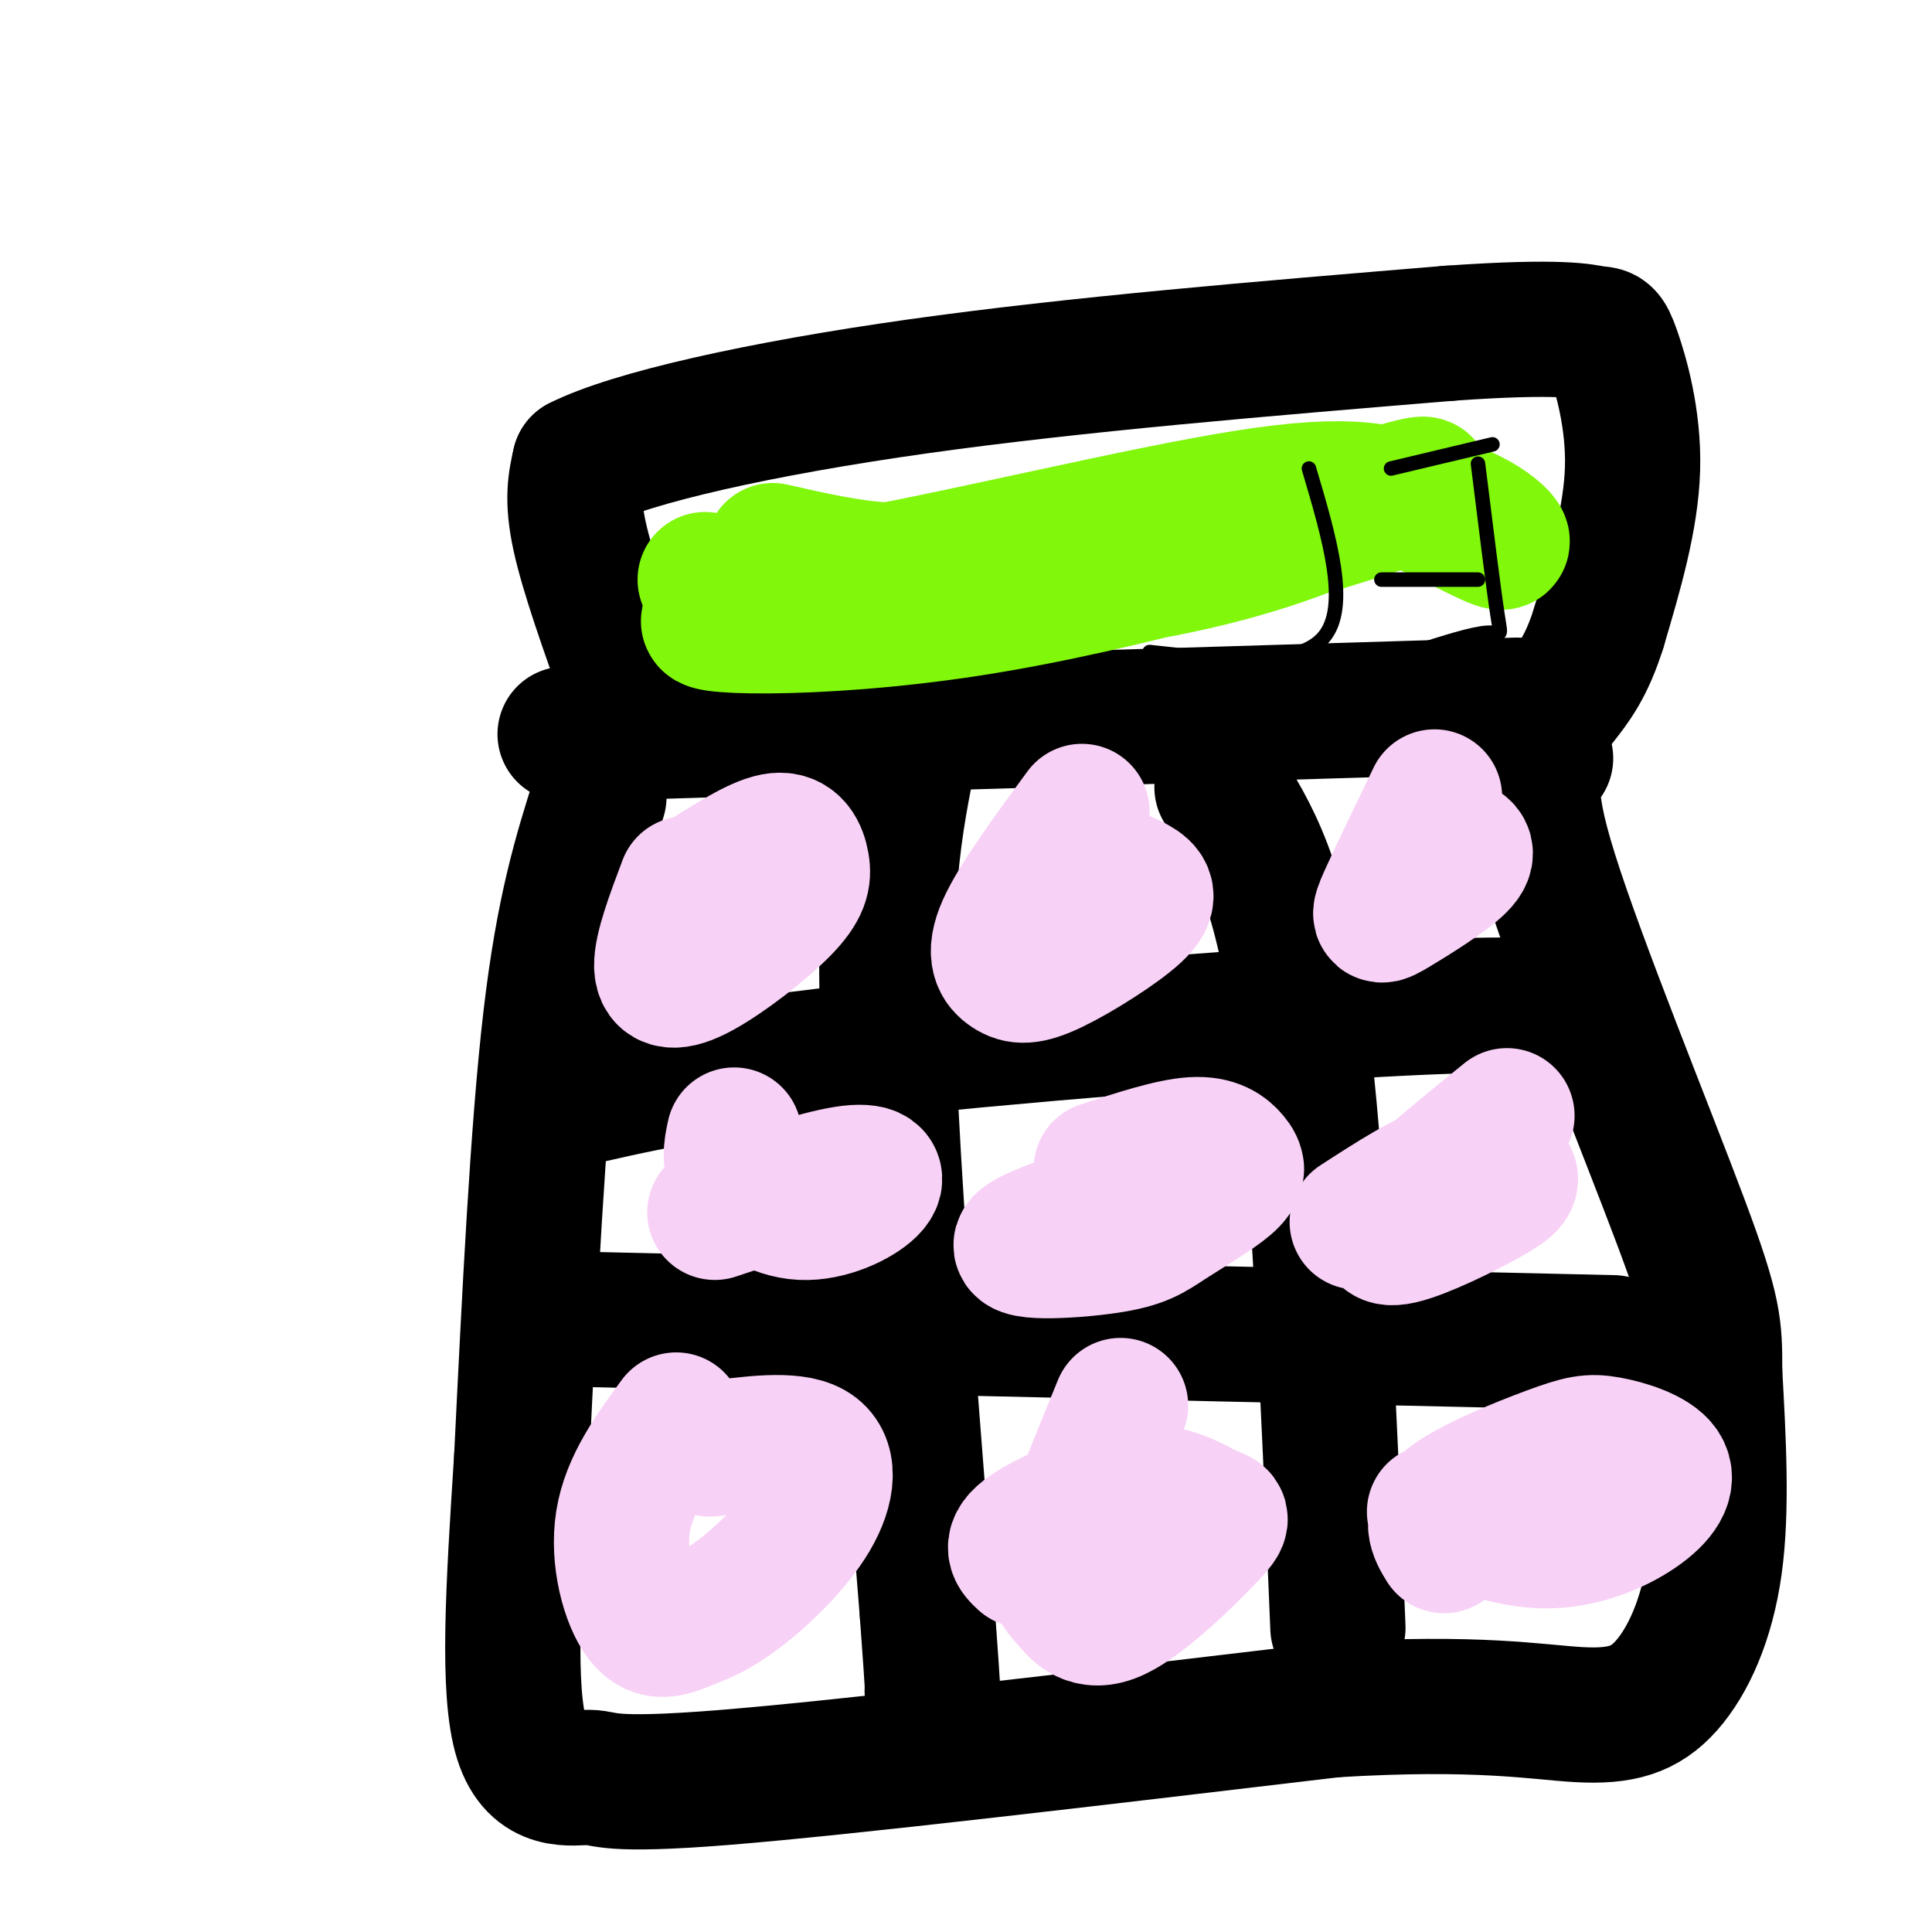
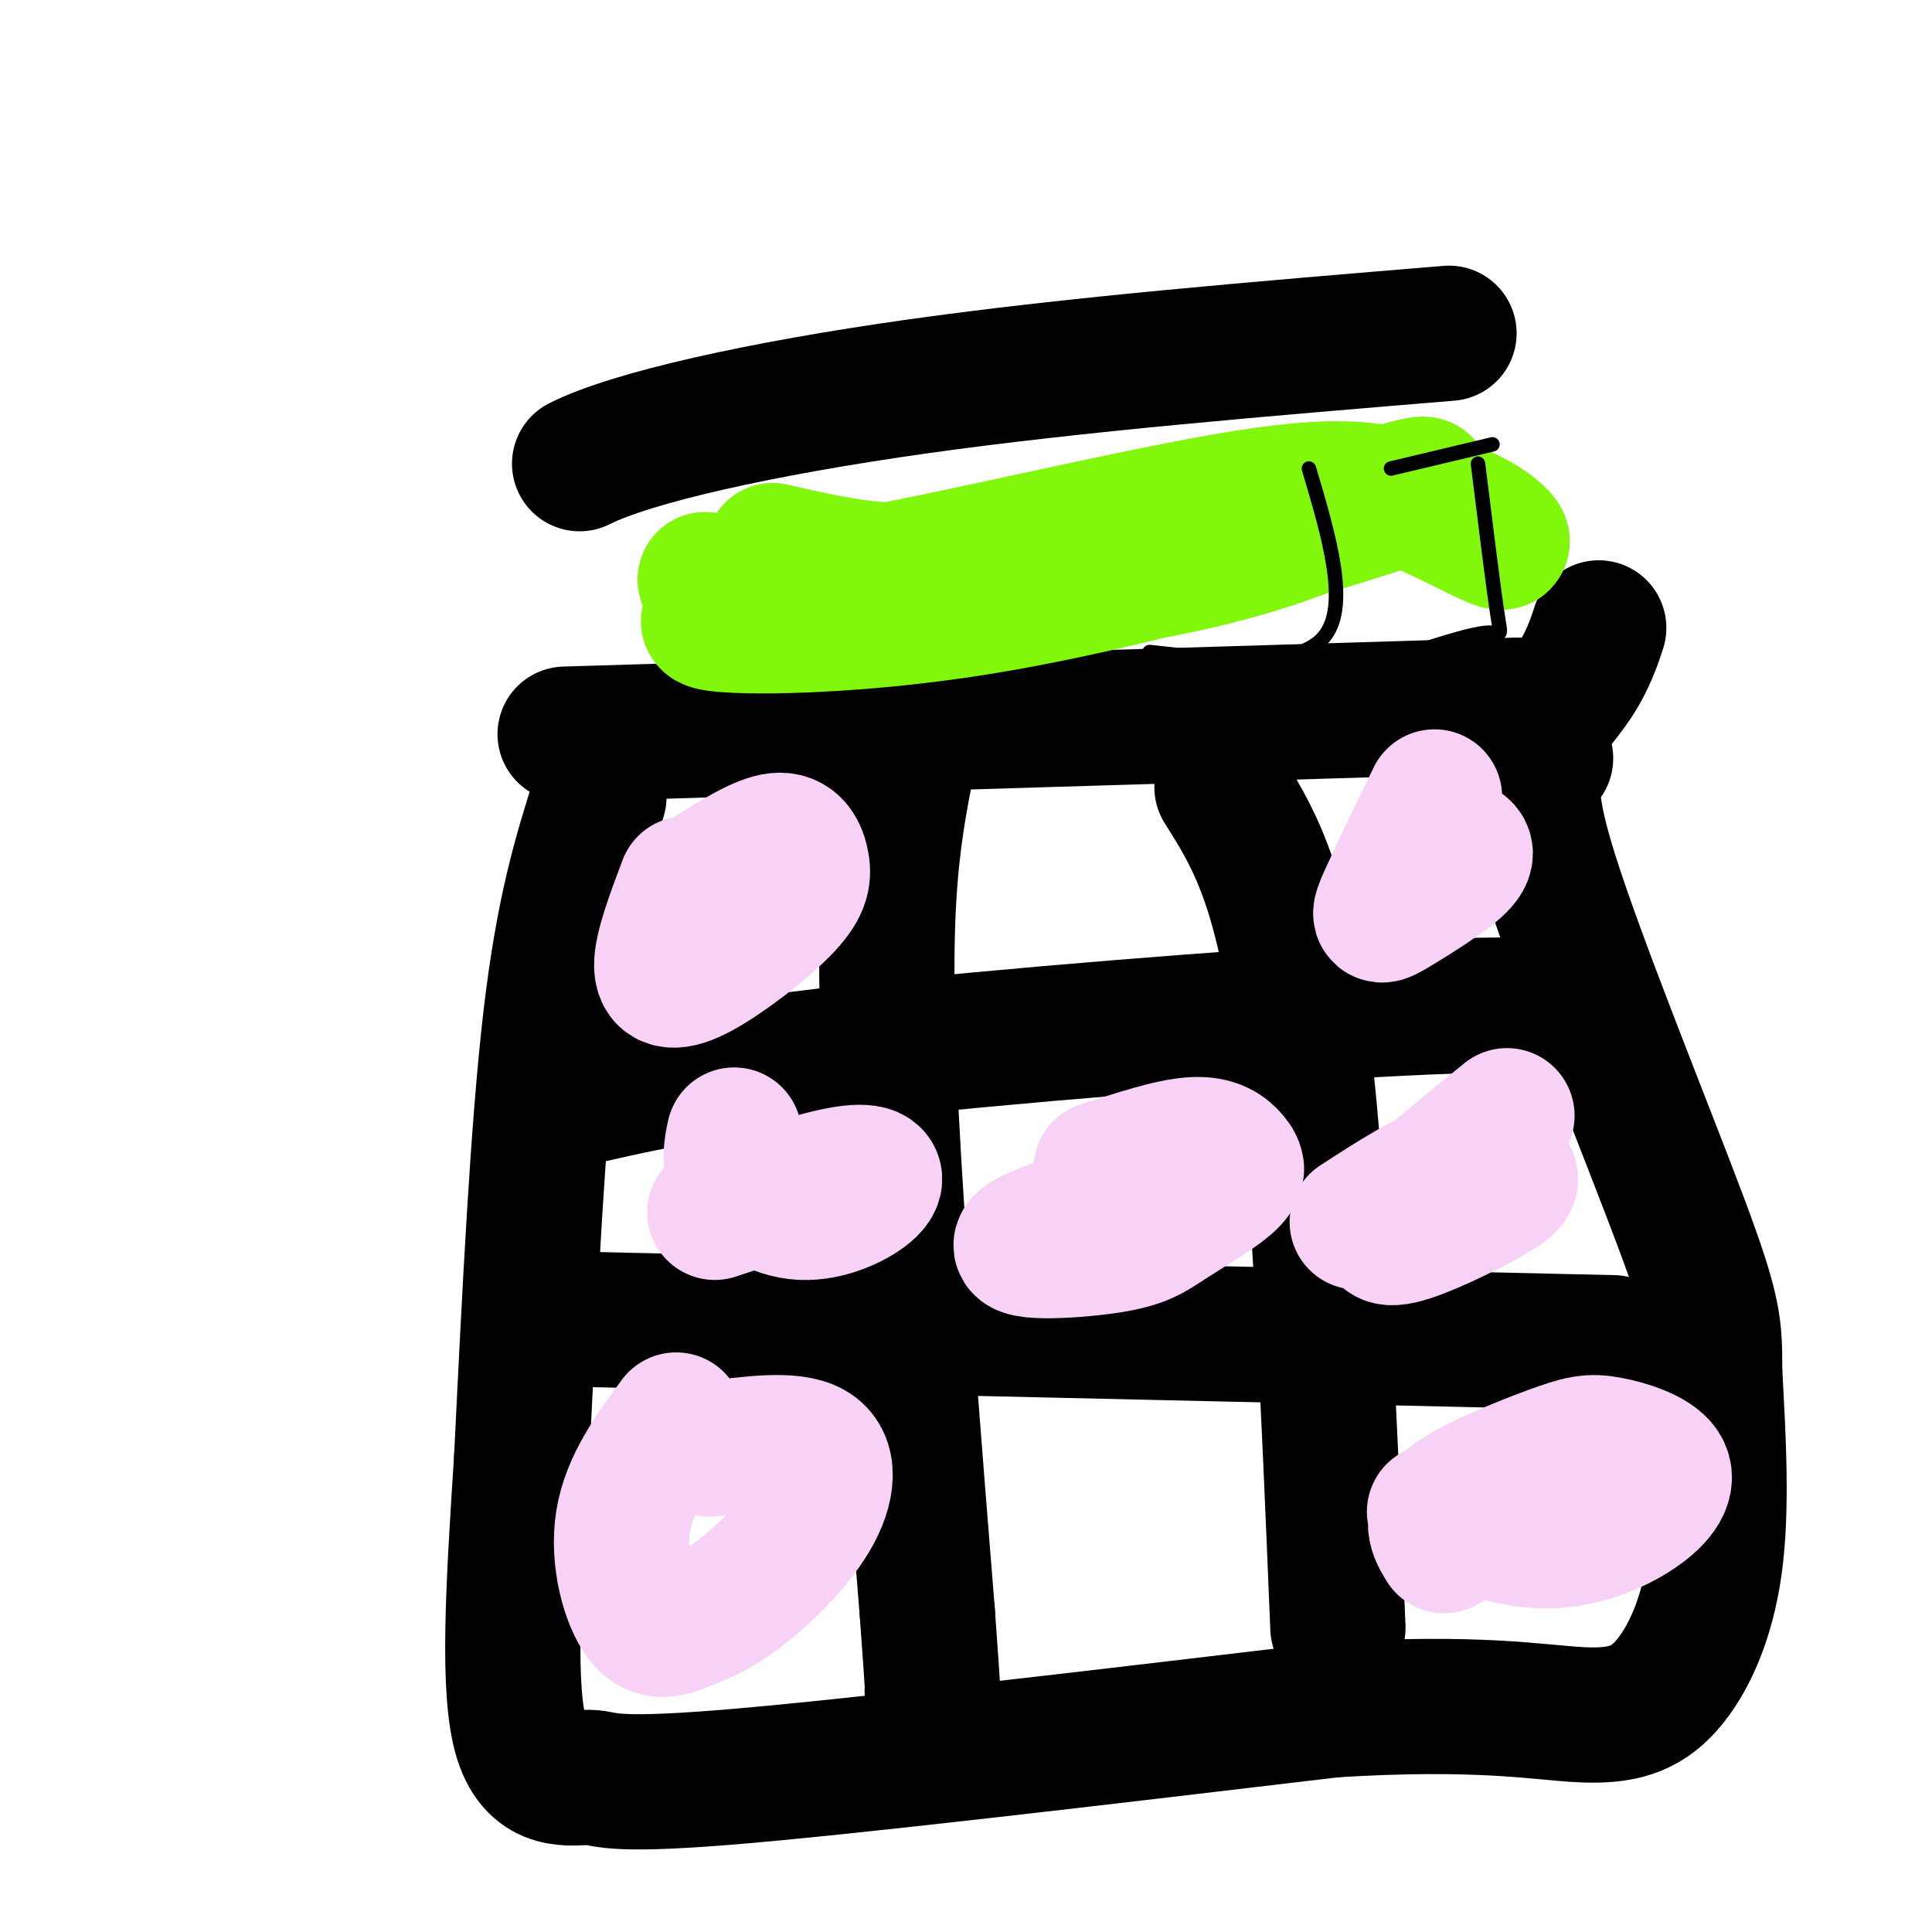
<svg xmlns="http://www.w3.org/2000/svg" viewBox="0 0 400 400" version="1.1">
  <g fill="none" stroke="rgb(0,0,0)" stroke-width="28" stroke-linecap="round" stroke-linejoin="round">
-     <path d="M130,142c-4.167,-11.667 -8.333,-23.333 -10,-31c-1.667,-7.667 -0.833,-11.333 0,-15" />
    <path d="M120,96c10.667,-5.400 37.333,-11.400 70,-16c32.667,-4.600 71.333,-7.800 110,-11" />
-     <path d="M300,69c23.656,-1.667 27.794,-0.333 30,0c2.206,0.333 2.478,-0.333 4,4c1.522,4.333 4.292,13.667 4,24c-0.292,10.333 -3.646,21.667 -7,33" />
    <path d="M331,130c-2.500,8.000 -5.250,11.500 -8,15" />
    <path d="M124,165c-3.667,11.583 -7.333,23.167 -10,46c-2.667,22.833 -4.333,56.917 -6,91" />
    <path d="M108,302c-1.732,26.774 -3.062,48.207 0,58c3.062,9.793 10.517,7.944 14,8c3.483,0.056 2.995,2.016 28,0c25.005,-2.016 75.502,-8.008 126,-14" />
    <path d="M276,354c30.112,-1.847 42.391,0.536 51,1c8.609,0.464 13.549,-0.990 18,-6c4.451,-5.010 8.415,-13.574 10,-25c1.585,-11.426 0.793,-25.713 0,-40" />
    <path d="M355,284c0.012,-9.202 0.042,-12.208 -7,-31c-7.042,-18.792 -21.155,-53.369 -27,-72c-5.845,-18.631 -3.423,-21.315 -1,-24" />
    <path d="M117,152c0.000,0.000 197.000,-6.000 197,-6" />
  </g>
  <g fill="none" stroke="rgb(128,247,11)" stroke-width="28" stroke-linecap="round" stroke-linejoin="round">
    <path d="M160,114c7.821,1.783 15.643,3.566 23,4c7.357,0.434 14.250,-0.482 24,-1c9.750,-0.518 22.356,-0.640 39,-4c16.644,-3.360 37.327,-9.960 45,-12c7.673,-2.040 2.337,0.480 -3,3" />
    <path d="M288,104c-15.864,5.252 -54.026,16.882 -87,22c-32.974,5.118 -60.762,3.724 -53,2c7.762,-1.724 51.075,-3.778 80,-8c28.925,-4.222 43.463,-10.611 58,-17" />
    <path d="M286,103c15.315,-0.267 24.601,7.567 25,9c0.399,1.433 -8.089,-3.533 -16,-7c-7.911,-3.467 -15.245,-5.433 -37,-2c-21.755,3.433 -57.930,12.267 -79,16c-21.070,3.733 -27.035,2.367 -33,1" />
  </g>
  <g fill="none" stroke="rgb(0,0,0)" stroke-width="28" stroke-linecap="round" stroke-linejoin="round">
    <path d="M188,157c-1.644,8.333 -3.289,16.667 -4,29c-0.711,12.333 -0.489,28.667 1,54c1.489,25.333 4.244,59.667 7,94" />
    <path d="M192,334c1.333,18.333 1.167,17.167 1,16" />
    <path d="M253,163c6.000,9.500 12.000,19.000 16,48c4.000,29.000 6.000,77.500 8,126" />
    <path d="M117,228c13.756,-3.222 27.511,-6.444 59,-10c31.489,-3.556 80.711,-7.444 109,-9c28.289,-1.556 35.644,-0.778 43,0" />
    <path d="M114,273c0.000,0.000 220.000,5.000 220,5" />
  </g>
  <g fill="none" stroke="rgb(248,209,246)" stroke-width="28" stroke-linecap="round" stroke-linejoin="round">
    <path d="M142,183c-2.541,6.737 -5.081,13.474 -5,17c0.081,3.526 2.784,3.843 8,1c5.216,-2.843 12.944,-8.844 17,-13c4.056,-4.156 4.438,-6.465 4,-9c-0.438,-2.535 -1.697,-5.296 -5,-5c-3.303,0.296 -8.652,3.648 -14,7" />
-     <path d="M224,168c-6.737,9.172 -13.473,18.344 -16,24c-2.527,5.656 -0.844,7.794 1,9c1.844,1.206 3.851,1.478 9,-1c5.149,-2.478 13.442,-7.705 17,-11c3.558,-3.295 2.381,-4.656 0,-6c-2.381,-1.344 -5.966,-2.670 -10,-2c-4.034,0.670 -8.517,3.335 -13,6" />
    <path d="M297,165c-4.062,8.408 -8.124,16.817 -10,21c-1.876,4.183 -1.565,4.142 2,2c3.565,-2.142 10.383,-6.384 13,-9c2.617,-2.616 1.033,-3.604 -1,-4c-2.033,-0.396 -4.517,-0.198 -7,0" />
    <path d="M152,235c-0.628,2.896 -1.257,5.793 1,9c2.257,3.207 7.399,6.726 13,7c5.601,0.274 11.662,-2.695 14,-5c2.338,-2.305 0.954,-3.944 -5,-3c-5.954,0.944 -16.477,4.472 -27,8" />
    <path d="M256,242c-20.220,6.131 -40.441,12.262 -44,15c-3.559,2.738 9.542,2.081 17,1c7.458,-1.081 9.272,-2.588 13,-5c3.728,-2.412 9.370,-5.729 12,-8c2.630,-2.271 2.246,-3.496 1,-5c-1.246,-1.504 -3.356,-3.287 -8,-3c-4.644,0.287 -11.822,2.643 -19,5" />
    <path d="M312,231c-8.800,7.142 -17.599,14.284 -22,19c-4.401,4.716 -4.403,7.007 0,6c4.403,-1.007 13.211,-5.311 18,-8c4.789,-2.689 5.559,-3.762 4,-5c-1.559,-1.238 -5.445,-2.639 -11,-1c-5.555,1.639 -12.777,6.320 -20,11" />
    <path d="M140,294c-4.888,6.663 -9.776,13.326 -11,21c-1.224,7.674 1.218,16.359 4,20c2.782,3.641 5.906,2.238 9,1c3.094,-1.238 6.159,-2.311 11,-6c4.841,-3.689 11.457,-9.993 15,-16c3.543,-6.007 4.012,-11.716 0,-14c-4.012,-2.284 -12.506,-1.142 -21,0" />
-     <path d="M232,291c-5.031,12.297 -10.061,24.593 -12,31c-1.939,6.407 -0.785,6.924 1,9c1.785,2.076 4.202,5.709 10,3c5.798,-2.709 14.976,-11.762 19,-16c4.024,-4.238 2.893,-3.662 0,-5c-2.893,-1.338 -7.548,-4.591 -15,-4c-7.452,0.591 -17.701,5.026 -22,8c-4.299,2.974 -2.650,4.487 -1,6" />
    <path d="M297,313c7.796,2.983 15.592,5.965 23,6c7.408,0.035 14.427,-2.878 19,-6c4.573,-3.122 6.701,-6.453 5,-9c-1.701,-2.547 -7.229,-4.312 -11,-5c-3.771,-0.688 -5.784,-0.301 -12,2c-6.216,2.301 -16.633,6.514 -21,10c-4.367,3.486 -2.683,6.243 -1,9" />
  </g>
  <g fill="none" stroke="rgb(0,0,0)" stroke-width="3" stroke-linecap="round" stroke-linejoin="round">
    <path d="M306,96c1.578,12.733 3.156,25.467 4,31c0.844,5.533 0.956,3.867 -2,4c-2.956,0.133 -8.978,2.067 -15,4" />
    <path d="M309,92c0.000,0.000 -21.000,5.000 -21,5" />
-     <path d="M306,120c0.000,0.000 -20.000,0.000 -20,0" />
    <path d="M271,97c4.250,14.333 8.500,28.667 3,35c-5.500,6.333 -20.750,4.667 -36,3" />
  </g>
</svg>